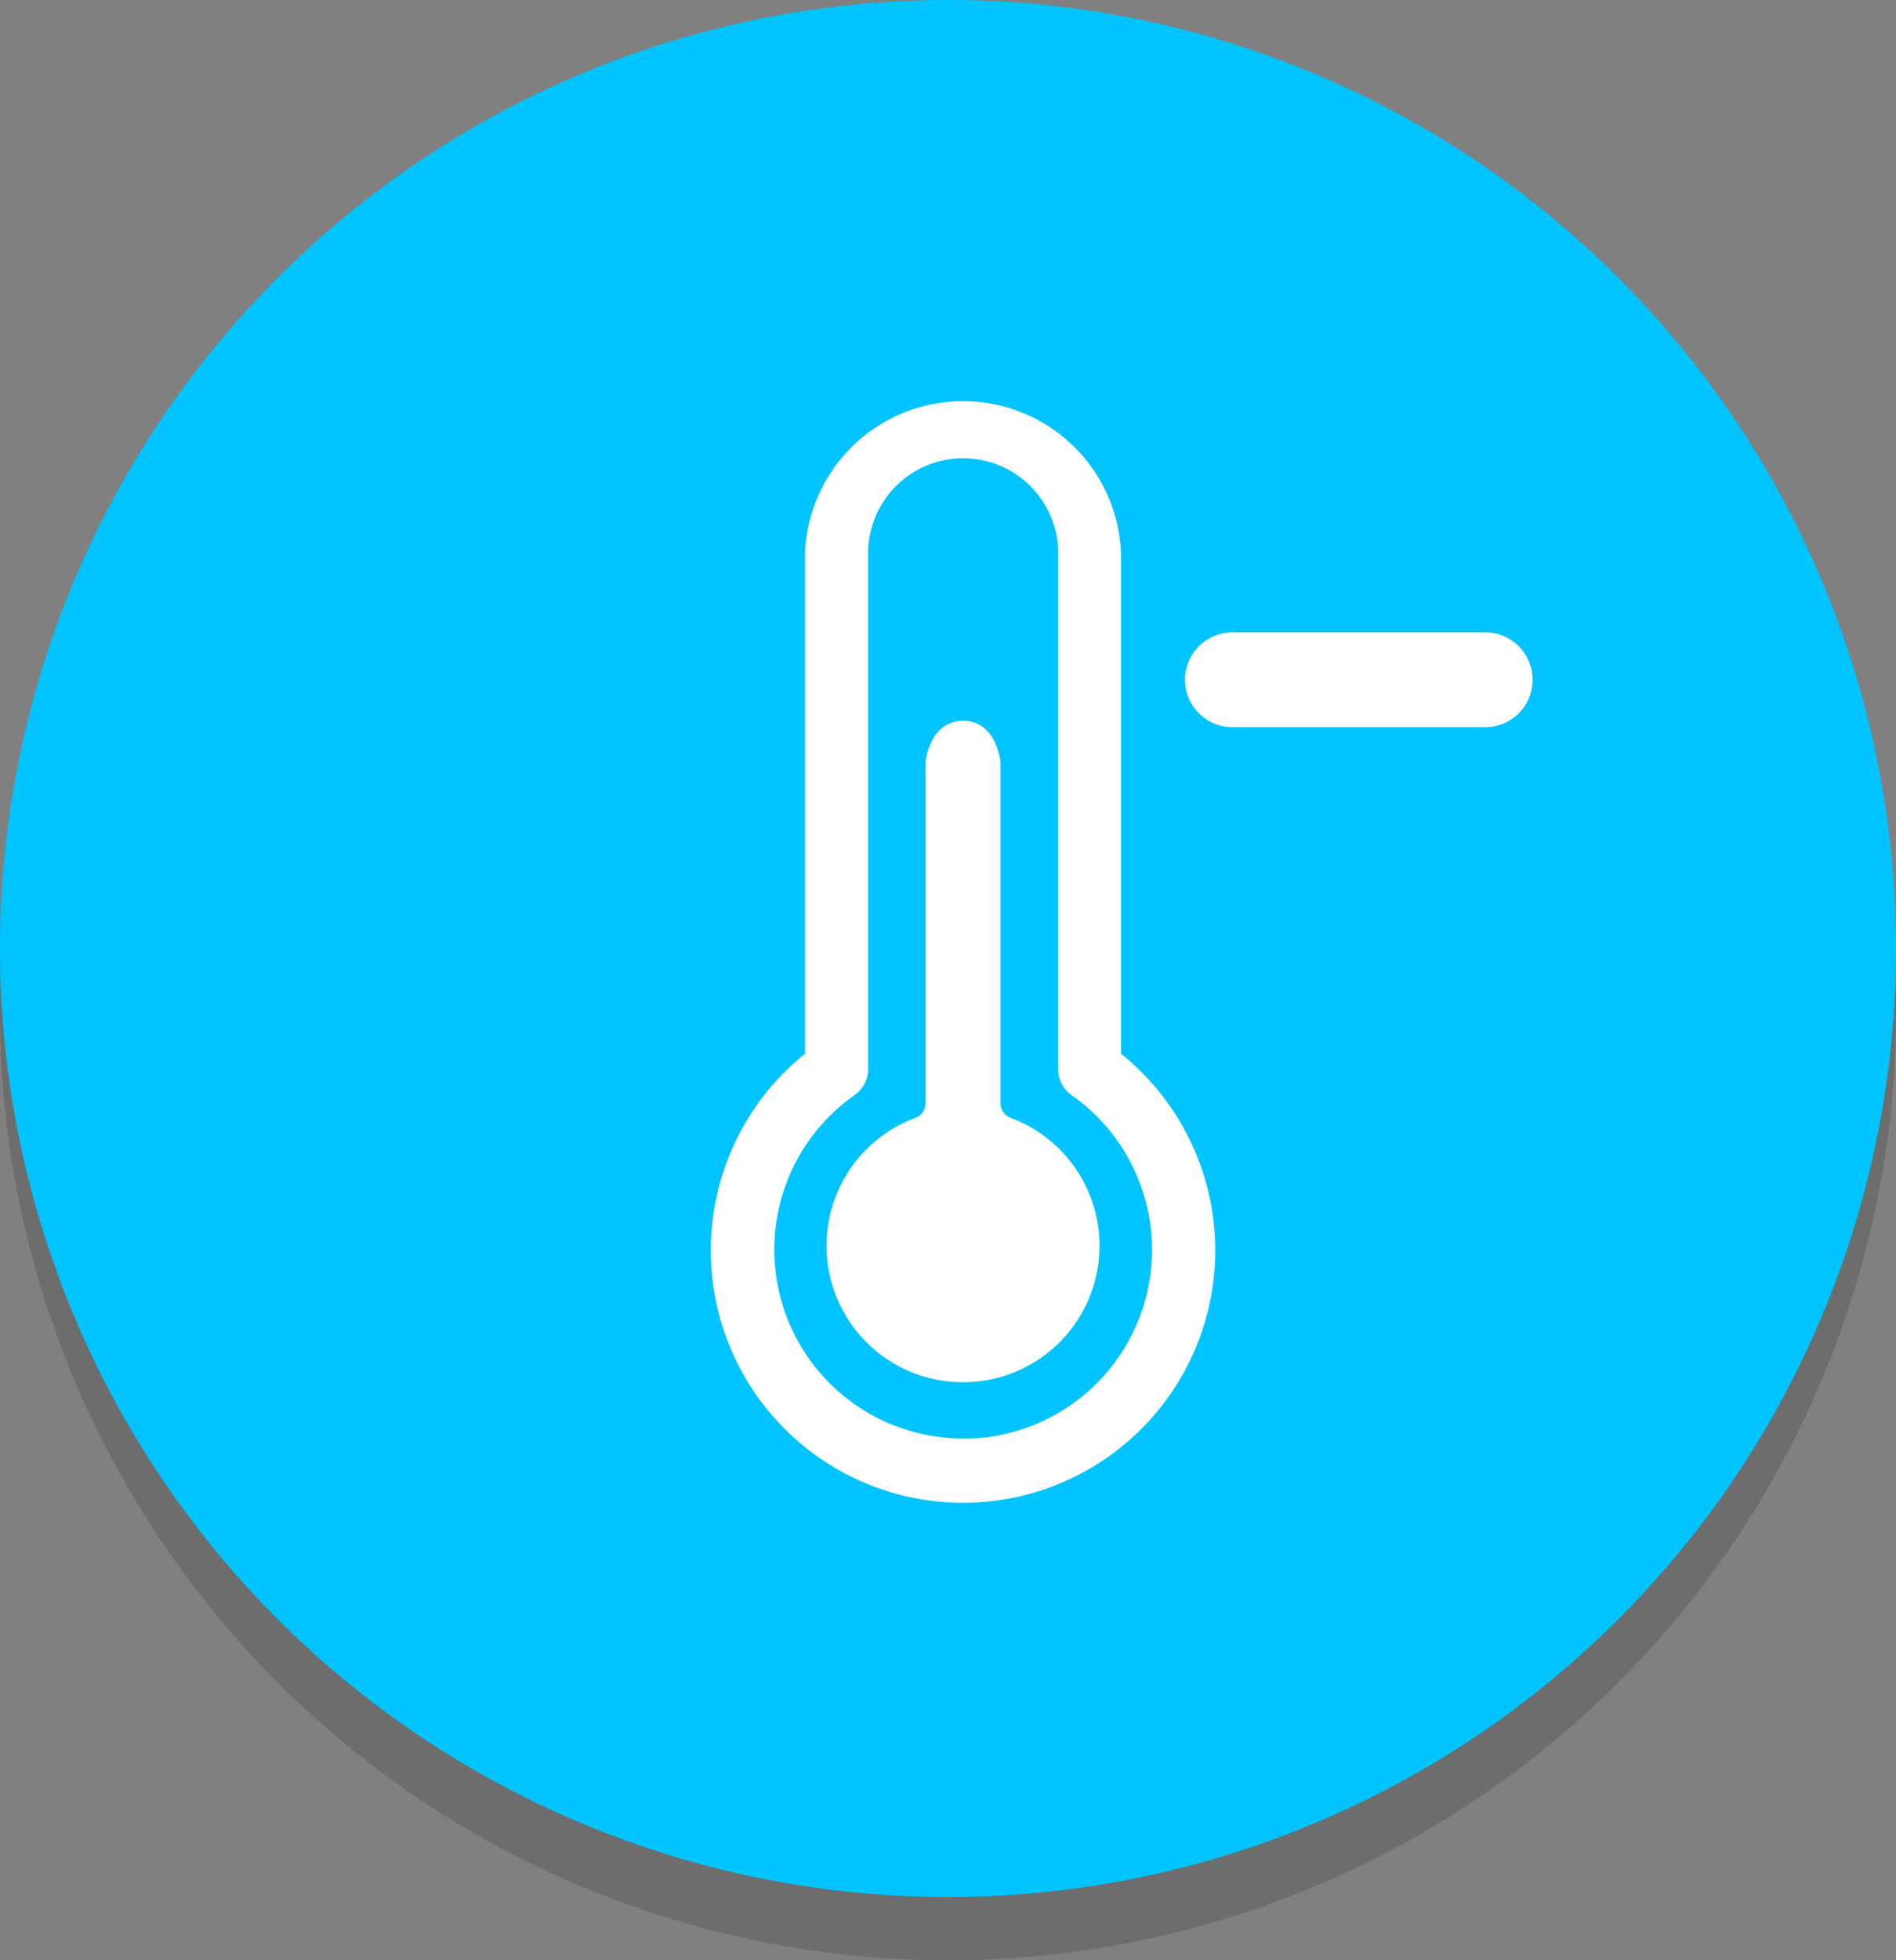
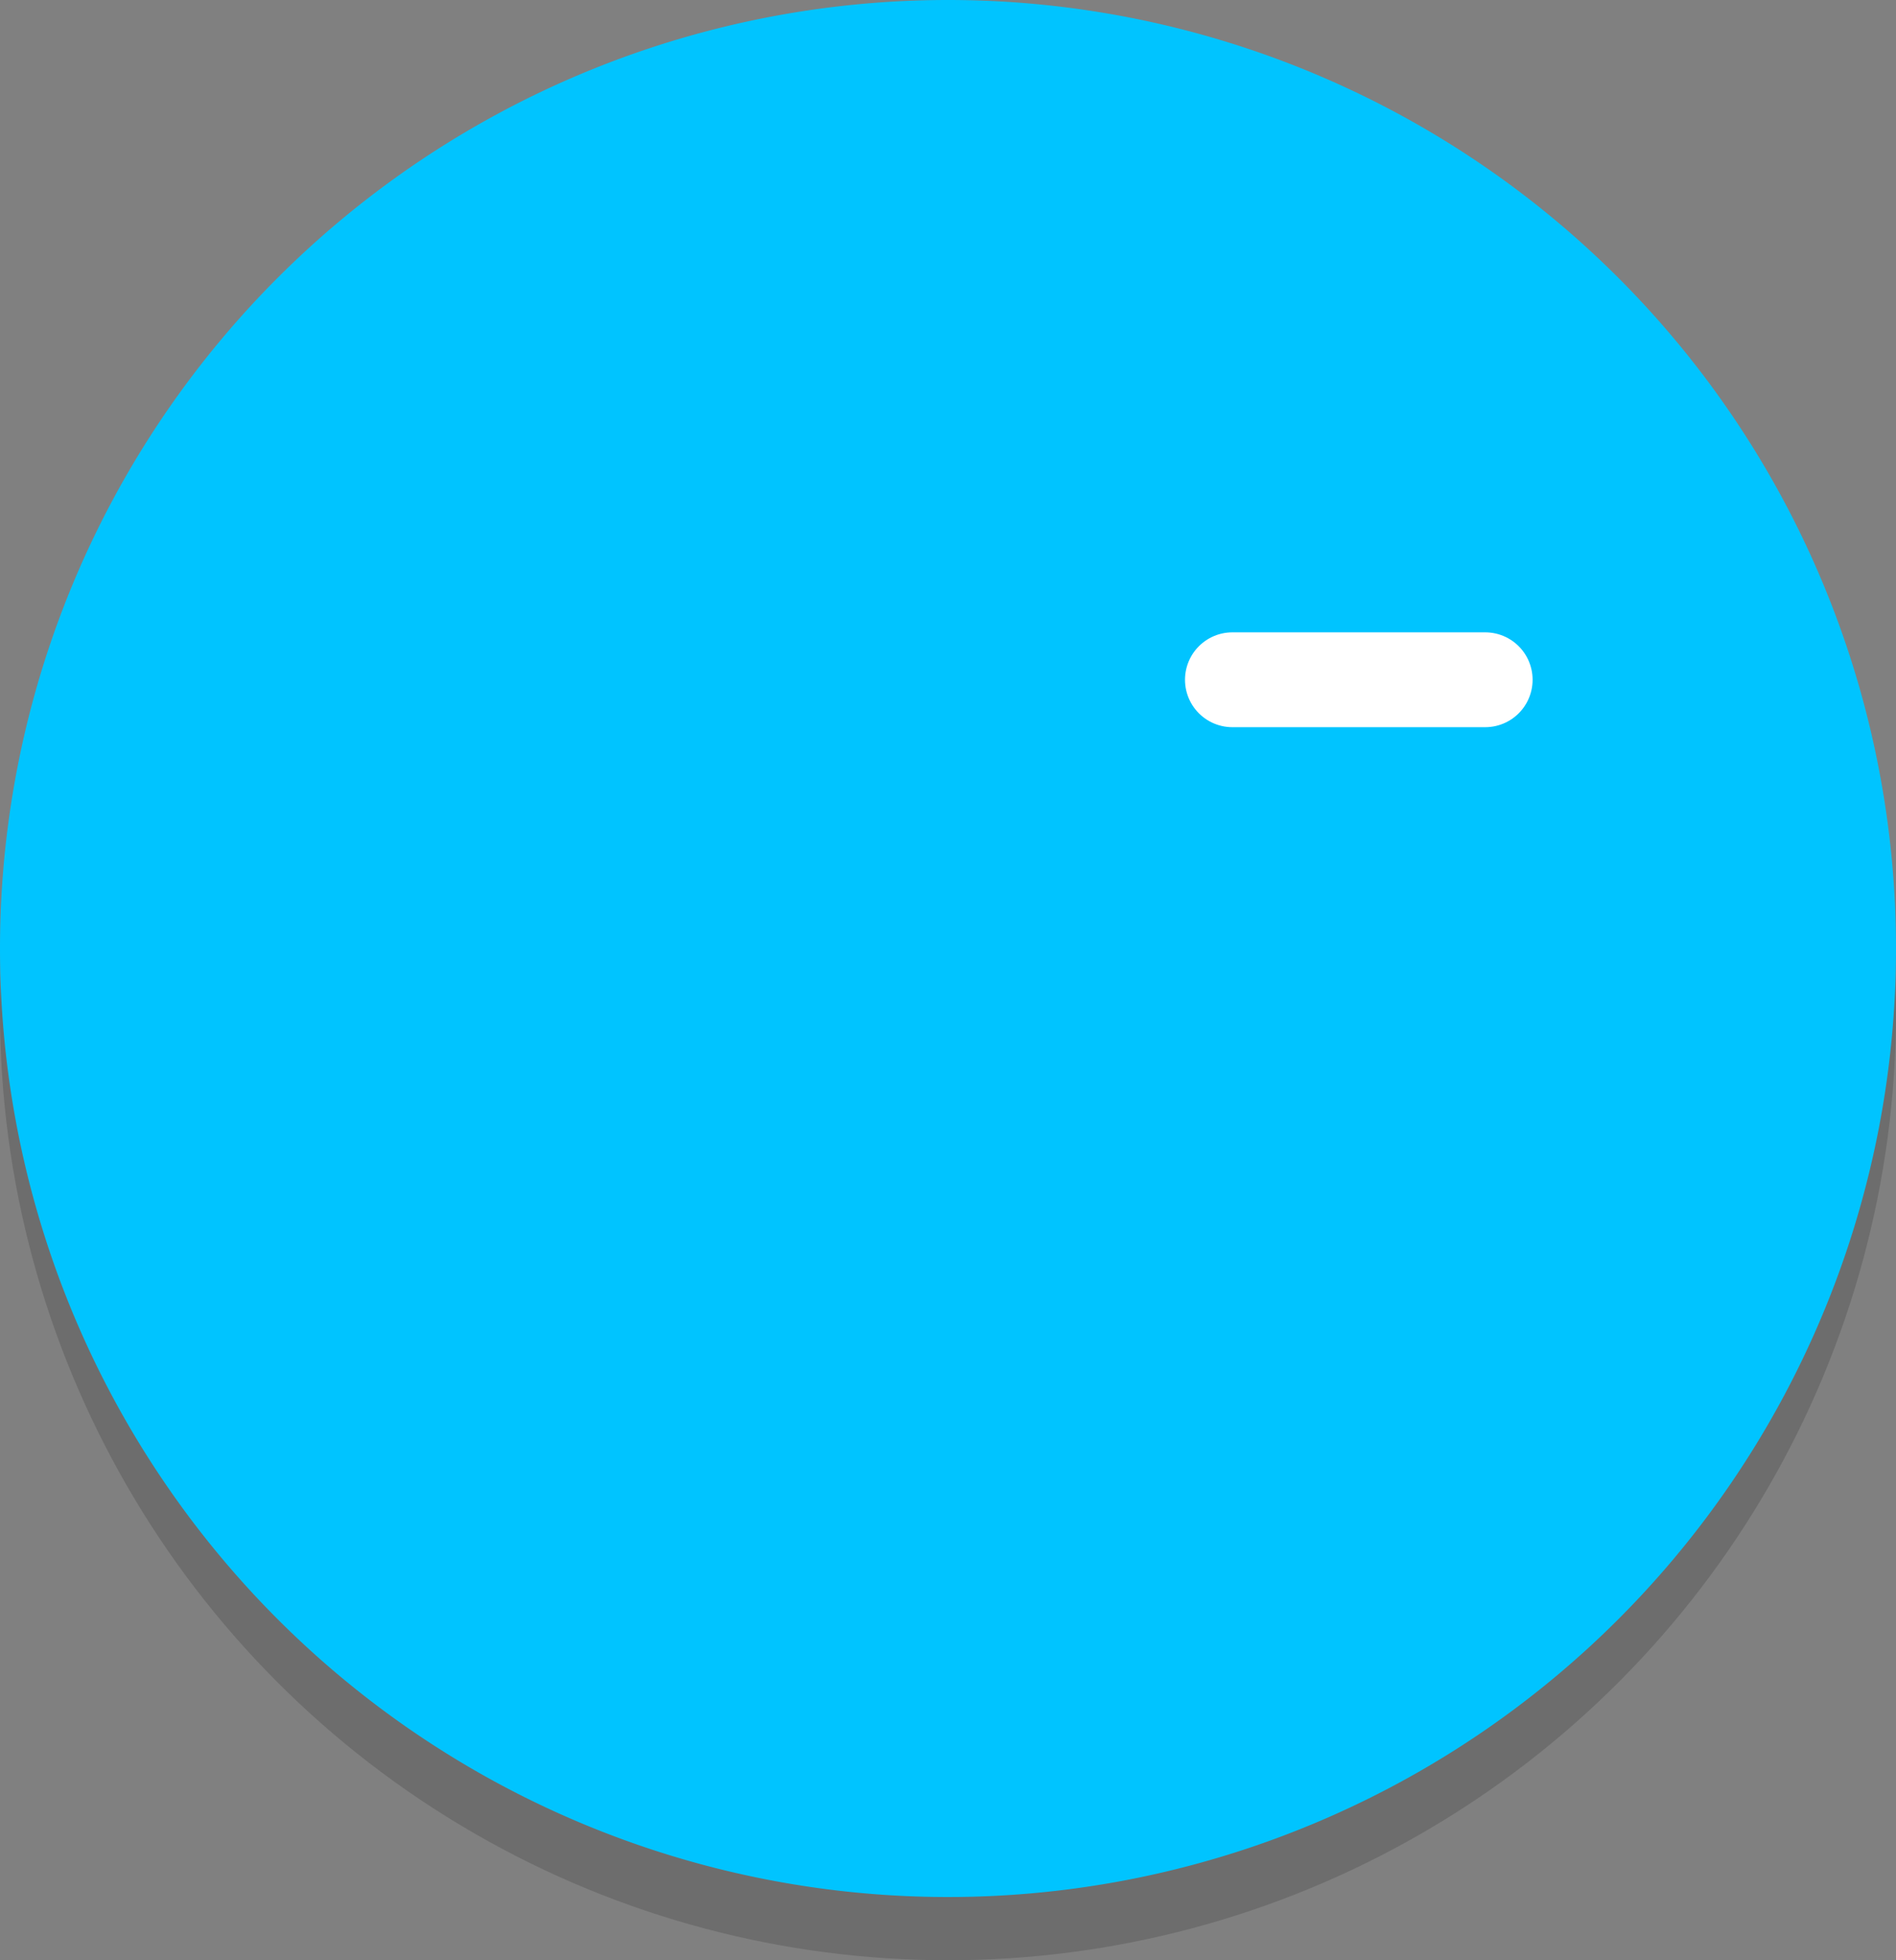
<svg xmlns="http://www.w3.org/2000/svg" width="30" height="31" viewBox="0 0 30 31">
  <rect x="0" y="0" width="30" height="31" fill="#808080" stroke="none" />
  <g id="dusuk_sicaklik" transform="translate(-2020 4079)">
    <circle id="Ellipse_2733" data-name="Ellipse 2733" cx="15" cy="15" r="15" transform="translate(2020 -4078)" fill="rgba(0,0,0,0.15)" />
    <path id="Path_15636" data-name="Path 15636" d="M15,0A15,15,0,1,1,0,15,15,15,0,0,1,15,0Z" transform="translate(2020 -4079)" fill="#00c4ff" />
    <g id="Group_6872" data-name="Group 6872" transform="translate(2031.5 -4072.5)">
-       <path id="Path_7726" data-name="Path 7726" d="M139.388,10.286V2.251a2.252,2.252,0,0,1,4.5,0v8.035a3.741,3.741,0,1,1-4.5,0Zm2.252,6.216a3.237,3.237,0,0,0,1.86-5.887.249.249,0,0,1-.106-.2V2.251a1.754,1.754,0,0,0-3.508,0v8.161a.249.249,0,0,1-.106.2,3.237,3.237,0,0,0,1.86,5.887Zm0,0" transform="translate(-137.9 0)" fill="#fff" stroke="#fff" stroke-width="0.5" />
-       <path id="Path_7727" data-name="Path 7727" d="M173.224,51.176a2.158,2.158,0,0,0,.754-4.18.251.251,0,0,1-.163-.232V41.37s-.059-.658-.594-.654-.592.654-.592.654v5.394a.247.247,0,0,1-.163.232,2.158,2.158,0,0,0,.757,4.18Z" transform="translate(-169.484 -35.817)" fill="#fff" />
-     </g>
+       </g>
    <line id="Line_472" data-name="Line 472" x1="4" transform="translate(2039.5 -4068.25)" fill="none" stroke="#fff" stroke-linecap="round" stroke-width="1.5" />
  </g>
</svg>